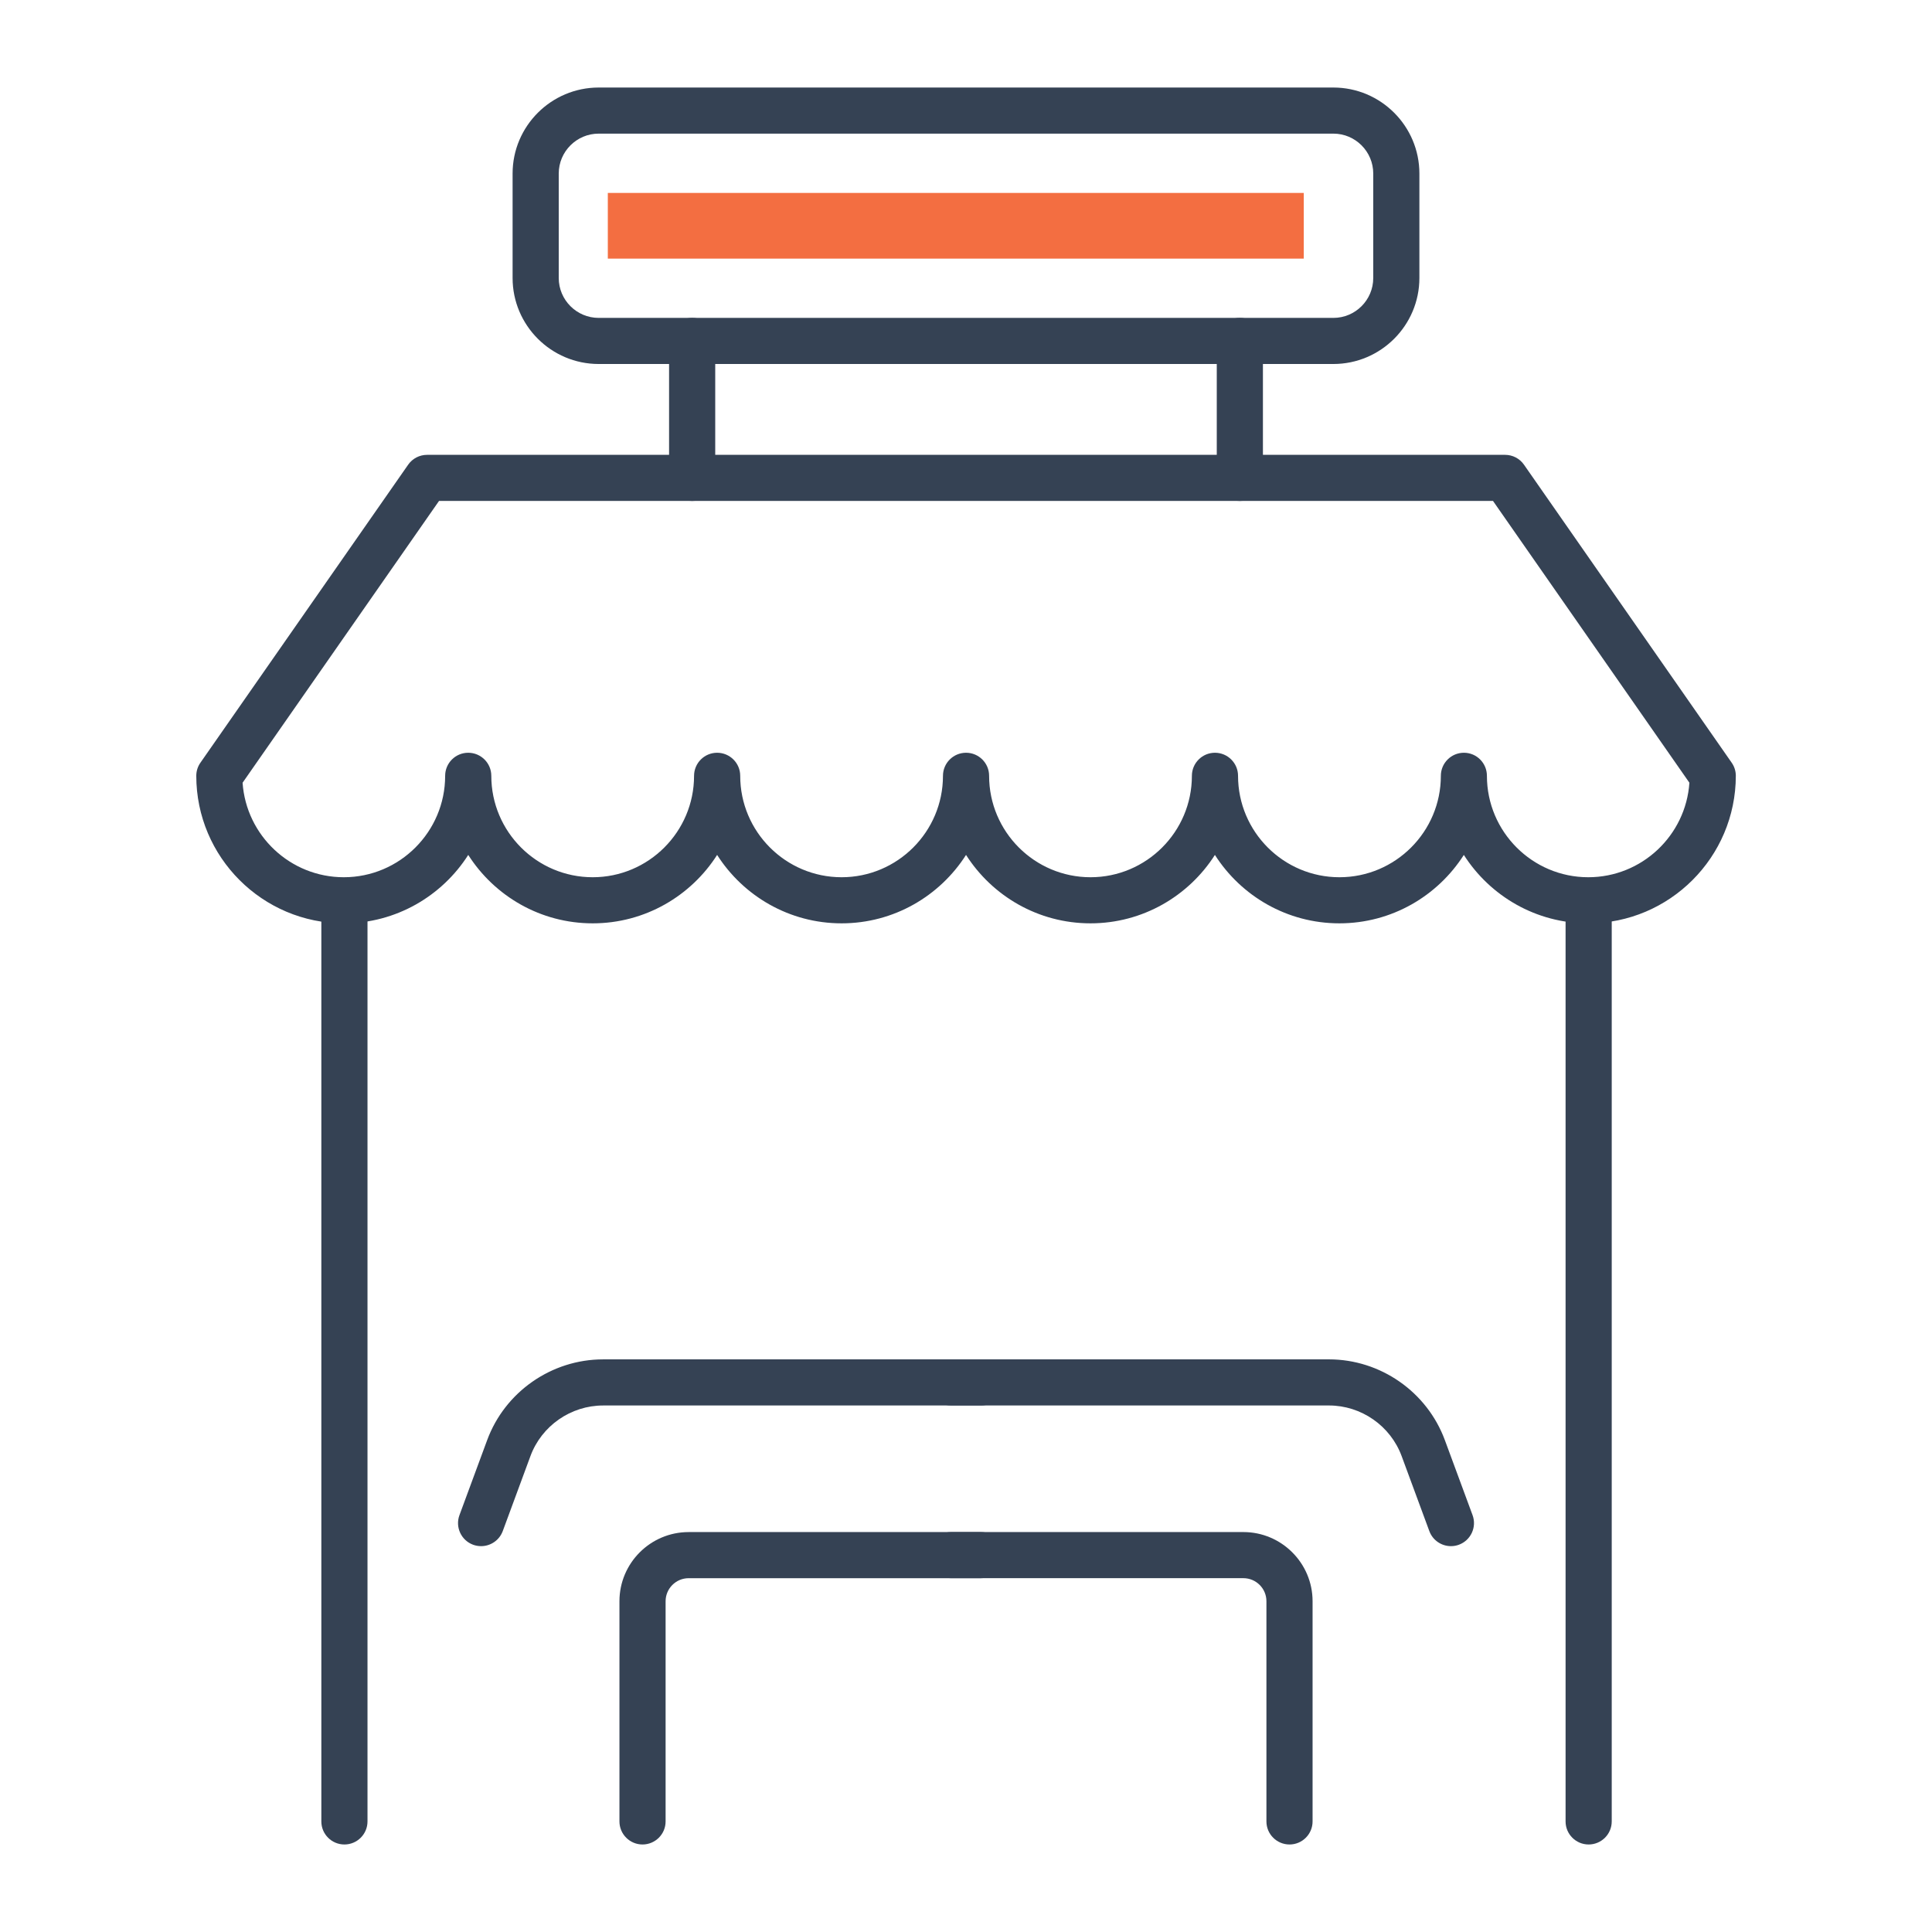
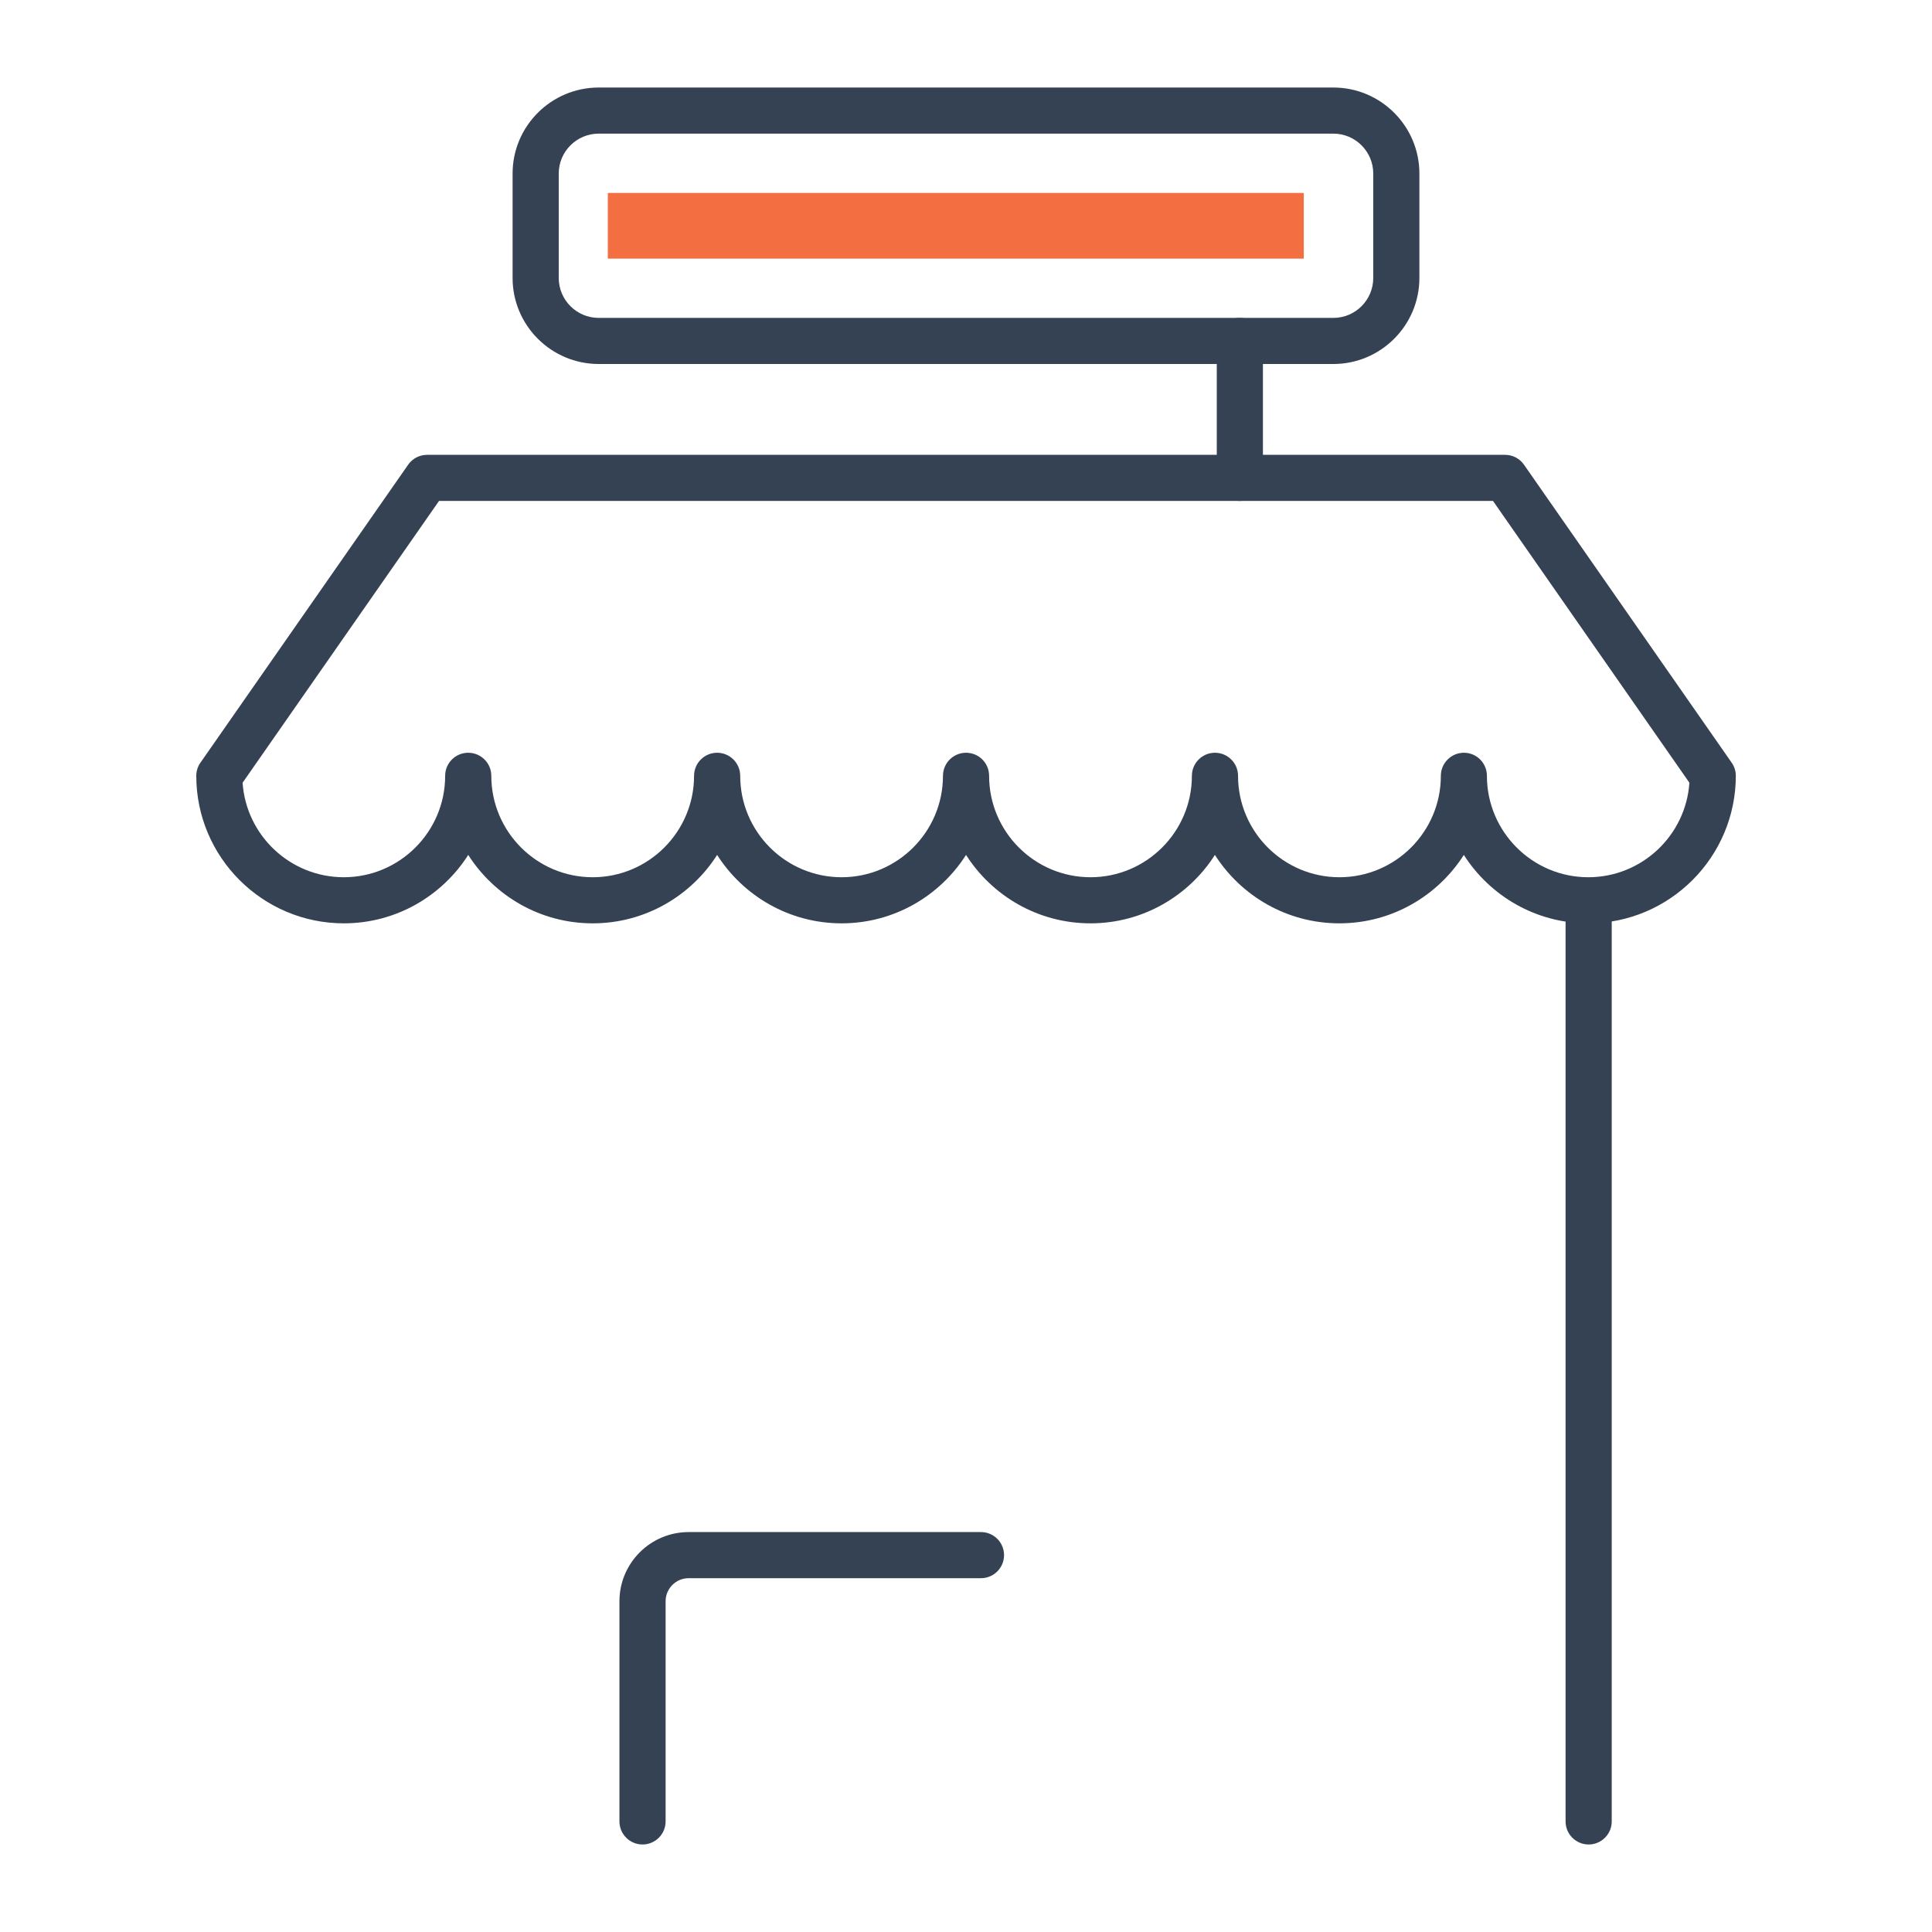
<svg xmlns="http://www.w3.org/2000/svg" version="1.1" id="Layer_1" x="0px" y="0px" width="144px" height="144px" viewBox="0 0 144 144" enable-background="new 0 0 144 144" xml:space="preserve">
  <g>
    <g>
      <g>
        <path fill="#354254" d="M47.889,137.477c-0.947,0-1.719-0.77-1.719-1.718v-16.413c0-2.843,2.316-5.154,5.158-5.154h21.789     c0.947,0,1.719,0.77,1.719,1.718c0,0.949-0.771,1.719-1.719,1.719H51.329c-0.947,0-1.719,0.771-1.719,1.718v16.413     C49.61,136.707,48.838,137.477,47.889,137.477z" />
      </g>
      <g>
-         <path fill="#354254" d="M35.858,115.241c-0.195,0-0.398-0.033-0.596-0.105c-0.889-0.329-1.346-1.317-1.016-2.207l2.062-5.584     c1.326-3.603,4.801-6.025,8.643-6.025h28.166c0.947,0,1.719,0.77,1.719,1.718c0,0.949-0.771,1.719-1.719,1.719H44.952     c-2.408,0-4.588,1.518-5.418,3.776l-2.062,5.586C37.213,114.813,36.557,115.241,35.858,115.241z" />
-       </g>
+         </g>
      <g>
        <g>
-           <path fill="#354254" d="M96.113,137.477c-0.949,0-1.721-0.77-1.721-1.718v-16.413c0-0.947-0.77-1.718-1.719-1.718H70.887      c-0.949,0-1.721-0.77-1.721-1.719c0-0.948,0.771-1.718,1.721-1.718h21.787c2.842,0,5.158,2.312,5.158,5.154v16.413      C97.832,136.707,97.062,137.477,96.113,137.477z" />
-         </g>
+           </g>
        <g>
-           <path fill="#354254" d="M108.145,115.241c-0.697,0-1.355-0.428-1.611-1.123l-2.062-5.584c-0.832-2.261-3.012-3.778-5.42-3.778      H70.887c-0.949,0-1.721-0.77-1.721-1.719c0-0.948,0.771-1.718,1.721-1.718h28.164c3.842,0,7.316,2.423,8.643,6.026l2.062,5.583      c0.33,0.89-0.127,1.878-1.016,2.207C108.545,115.208,108.342,115.241,108.145,115.241z" />
-         </g>
+           </g>
      </g>
    </g>
    <g>
      <rect x="45.303" y="14.38" fill="#F36E41" width="51.873" height="4.896" />
    </g>
    <g>
      <g>
-         <path fill="#354254" d="M25.67,137.477c-0.949,0-1.719-0.77-1.719-1.718V67.254c0-0.948,0.77-1.718,1.719-1.718     s1.721,0.77,1.721,1.718v68.505C27.391,136.707,26.62,137.477,25.67,137.477z" />
-       </g>
+         </g>
      <g>
        <path fill="#354254" d="M118.408,137.477c-0.949,0-1.719-0.77-1.719-1.718V67.254c0-0.948,0.77-1.718,1.719-1.718     s1.721,0.77,1.721,1.718v68.505C120.129,136.707,119.357,137.477,118.408,137.477z" />
      </g>
      <g>
        <g>
          <g>
            <path fill="#354254" d="M118.379,68.82c-3.893,0-7.318-2.035-9.273-5.099c-1.955,3.063-5.381,5.099-9.277,5.099       s-7.322-2.035-9.277-5.099c-1.953,3.063-5.381,5.099-9.273,5.099c-3.896,0-7.322-2.035-9.277-5.099       c-1.955,3.063-5.381,5.099-9.275,5.099s-7.322-2.035-9.277-5.099c-1.953,3.063-5.381,5.099-9.273,5.099       c-3.896,0-7.322-2.035-9.277-5.099c-1.955,3.063-5.381,5.099-9.273,5.099c-6.064,0-10.998-4.933-10.998-10.995       c0-0.352,0.109-0.695,0.312-0.982l15.479-22.206c0.32-0.462,0.848-0.736,1.41-0.736h80.351c0.561,0,1.088,0.274,1.408,0.736       l15.477,22.206c0.203,0.287,0.311,0.631,0.311,0.982C129.373,63.888,124.439,68.82,118.379,68.82z M110.826,57.825       c0,4.167,3.389,7.559,7.553,7.559c3.996,0,7.273-3.115,7.539-7.044l-14.639-21.004H32.723L18.081,58.34       c0.268,3.929,3.549,7.044,7.543,7.044c4.166,0,7.555-3.392,7.555-7.559c0-0.949,0.77-1.719,1.719-1.719s1.721,0.77,1.721,1.719       c0,4.167,3.389,7.559,7.557,7.559c4.166,0,7.555-3.392,7.555-7.559c0-0.949,0.771-1.719,1.719-1.719       c0.949,0,1.721,0.77,1.721,1.719c0,4.167,3.389,7.559,7.557,7.559c4.166,0,7.555-3.392,7.555-7.559       c0-0.949,0.771-1.719,1.721-1.719s1.718,0.77,1.718,1.719c0,4.167,3.389,7.559,7.559,7.559c4.166,0,7.555-3.392,7.555-7.559       c0-0.949,0.77-1.719,1.719-1.719s1.721,0.77,1.721,1.719c0,4.167,3.389,7.559,7.557,7.559c4.17,0,7.559-3.392,7.559-7.559       c0-0.949,0.77-1.719,1.719-1.719S110.826,56.876,110.826,57.825z" />
          </g>
        </g>
      </g>
      <g>
        <path fill="#354254" d="M99.381,27.13H44.622c-3.537,0-6.416-2.877-6.416-6.411v-7.783c0-3.536,2.879-6.412,6.416-6.412h54.759     c3.535,0,6.412,2.876,6.412,6.412v7.783C105.793,24.253,102.916,27.13,99.381,27.13z M44.622,9.96     c-1.641,0-2.977,1.336-2.977,2.976v7.783c0,1.641,1.336,2.975,2.977,2.975h54.759c1.641,0,2.973-1.334,2.973-2.975v-7.783     c0-1.64-1.332-2.976-2.973-2.976H44.622z" />
      </g>
      <g>
        <g>
          <path fill="#354254" d="M92.41,37.336c-0.949,0-1.719-0.769-1.719-1.718V25.411c0-0.948,0.77-1.718,1.719-1.718      s1.721,0.77,1.721,1.718v10.207C94.131,36.567,93.359,37.336,92.41,37.336z" />
        </g>
        <g>
-           <path fill="#354254" d="M51.59,37.336c-0.949,0-1.721-0.769-1.721-1.718V25.411c0-0.948,0.771-1.718,1.721-1.718      c0.947,0,1.719,0.77,1.719,1.718v10.207C53.309,36.567,52.538,37.336,51.59,37.336z" />
-         </g>
+           </g>
      </g>
    </g>
  </g>
</svg>